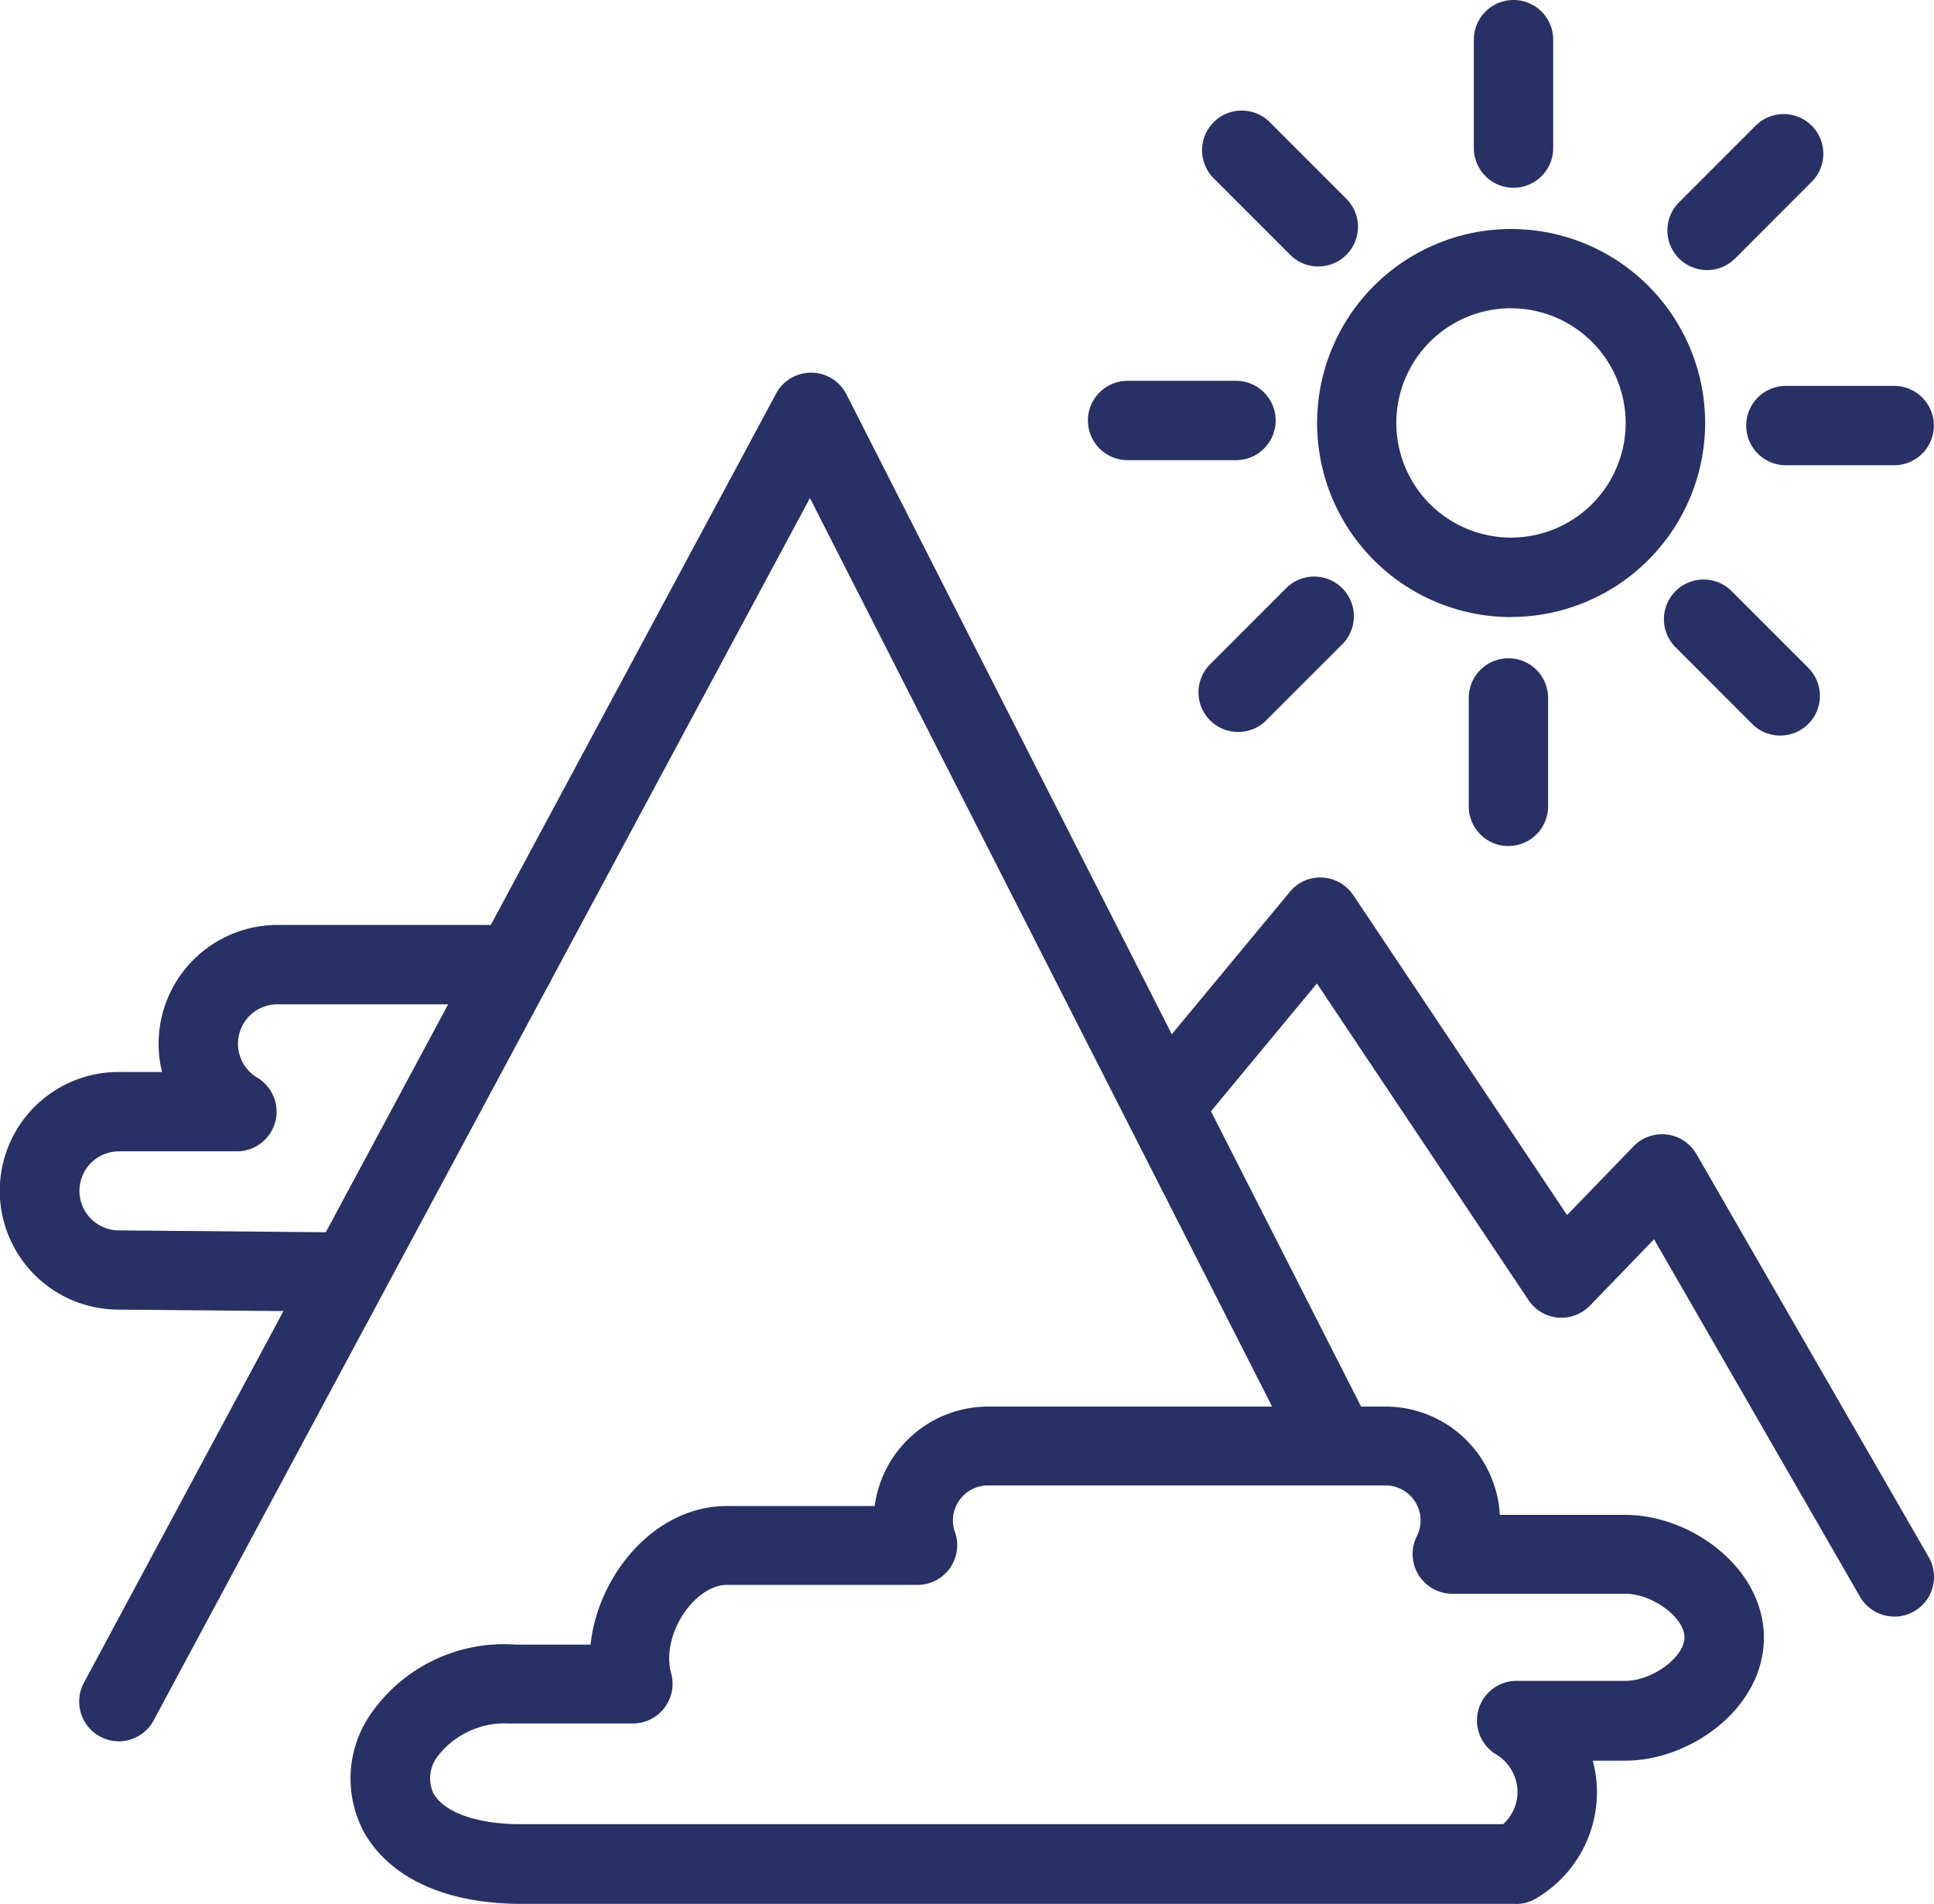
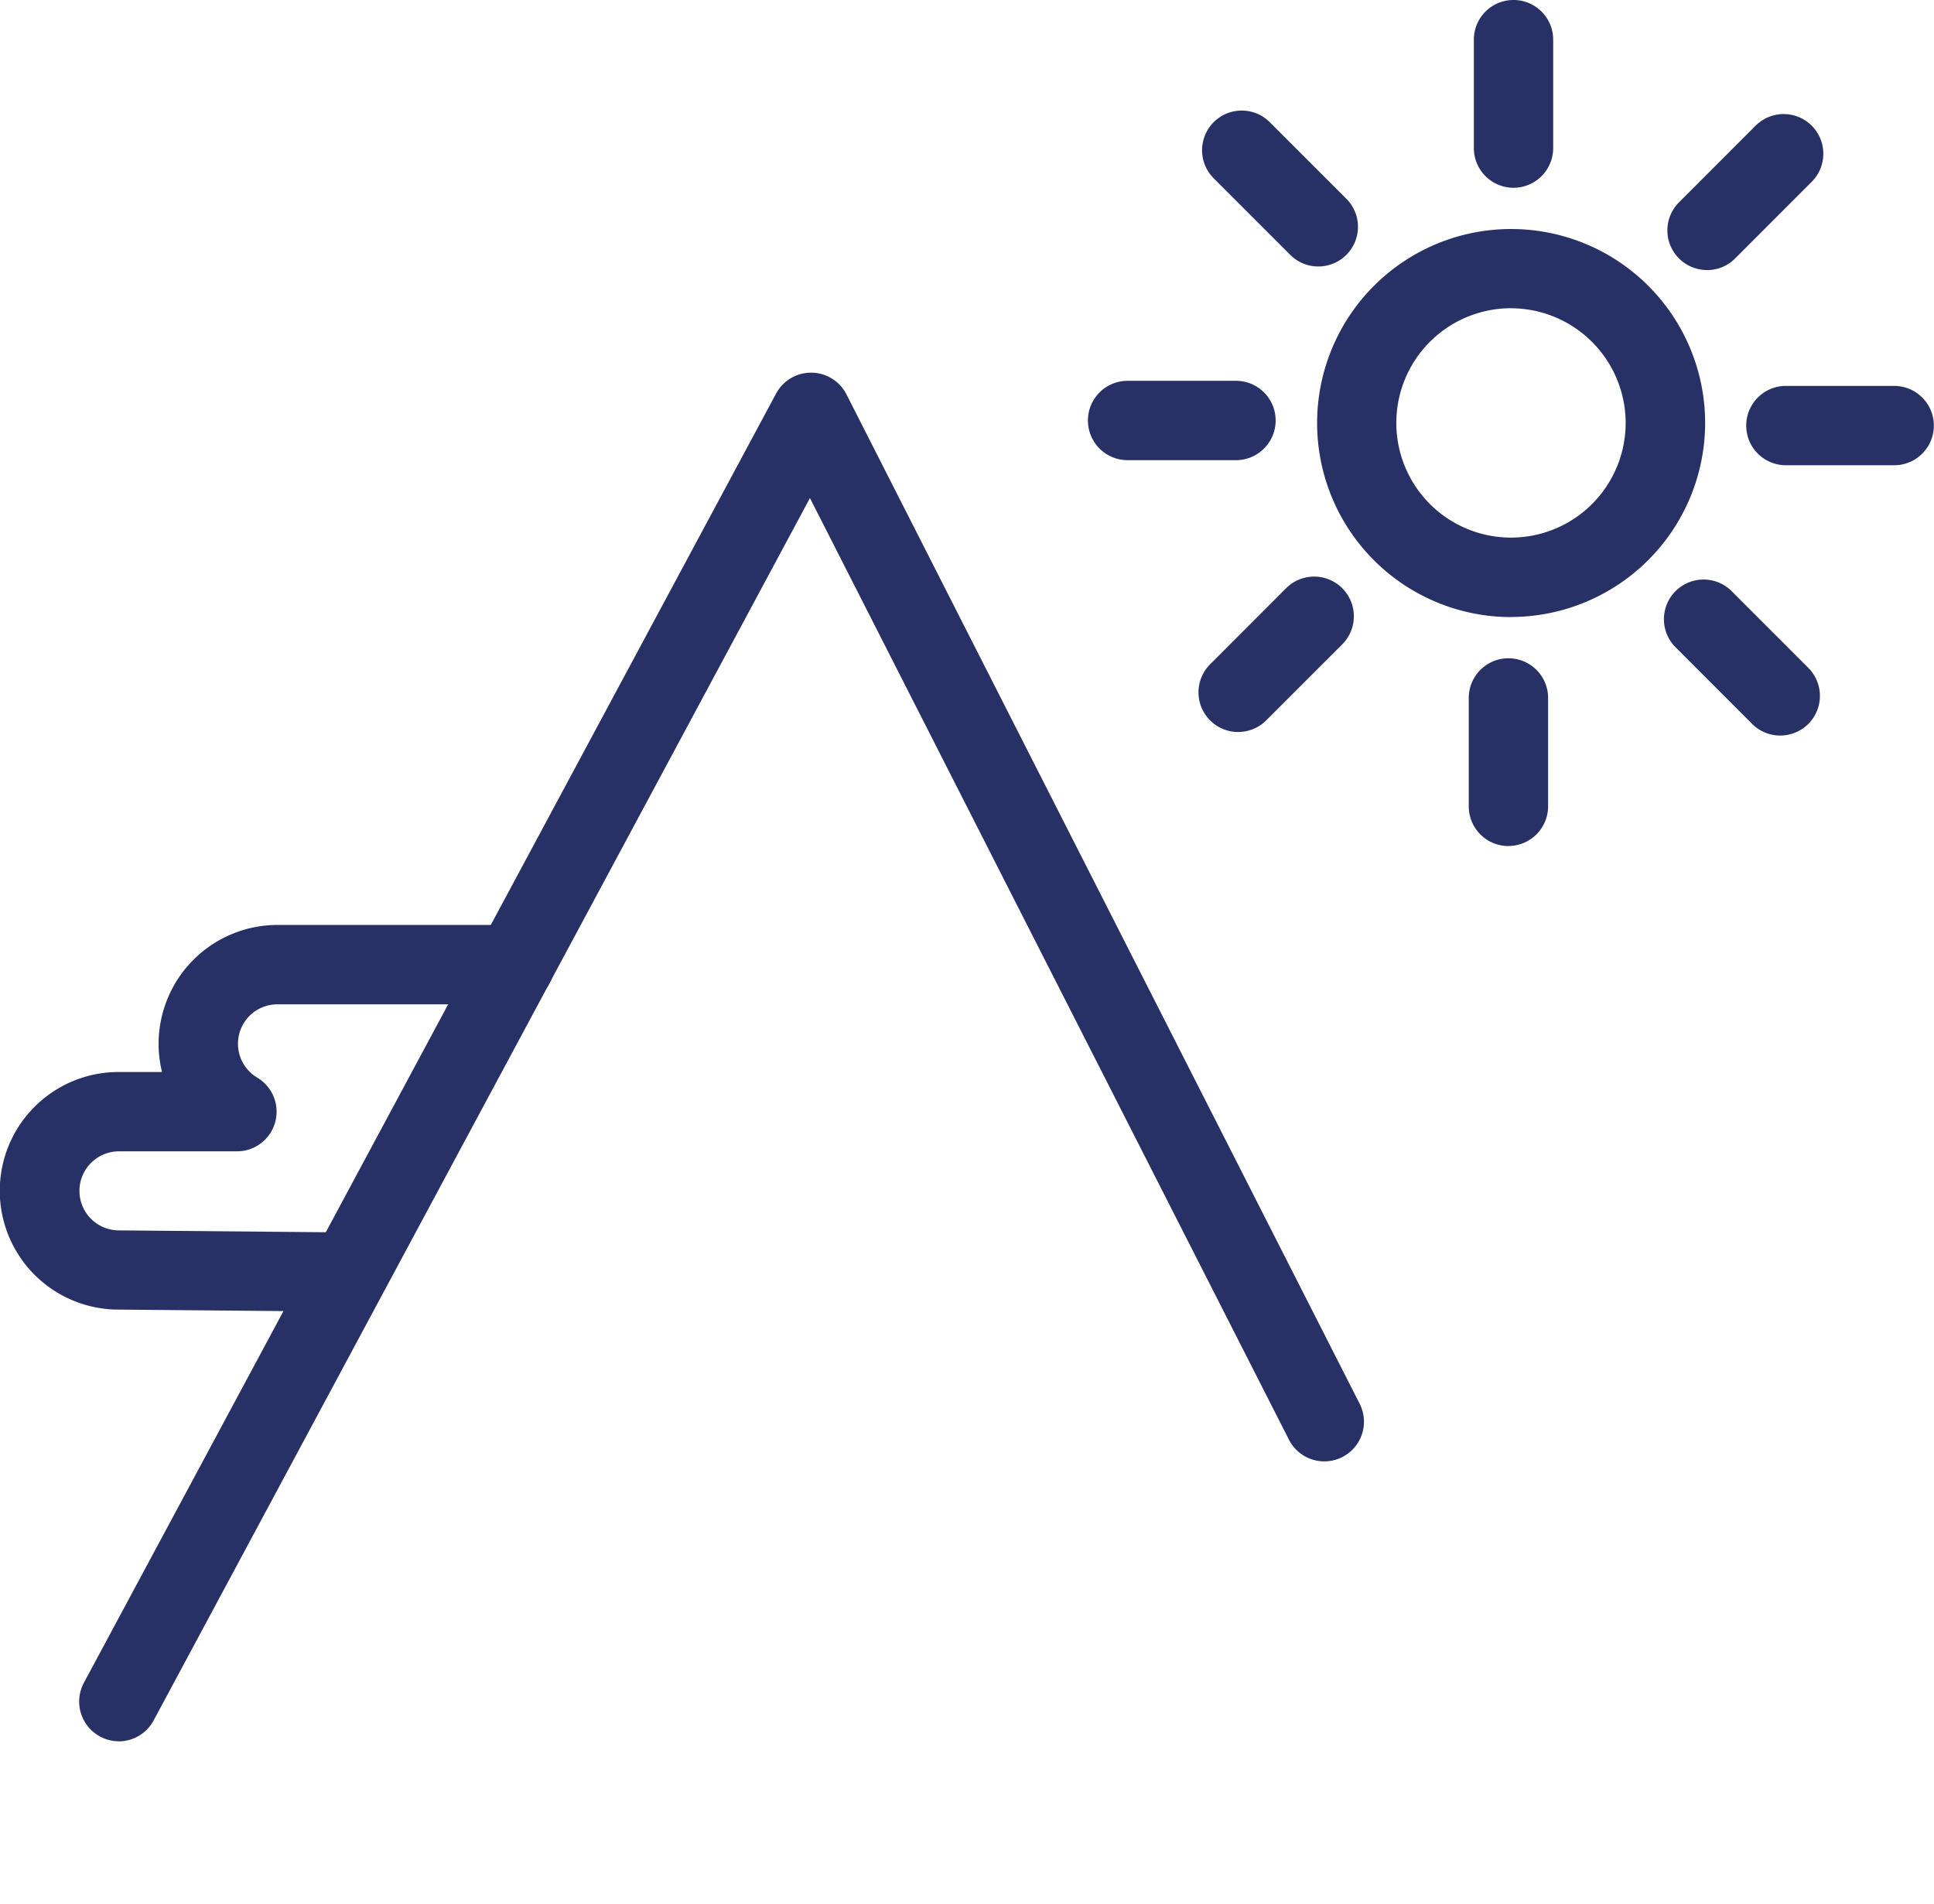
<svg xmlns="http://www.w3.org/2000/svg" id="Groupe_3458" data-name="Groupe 3458" width="56.281" height="55.394" viewBox="0 0 56.281 55.394">
  <defs>
    <clipPath id="clip-path">
      <rect id="Rectangle_1017" data-name="Rectangle 1017" width="56.281" height="55.394" fill="#283165" />
    </clipPath>
  </defs>
  <g id="Groupe_3445" data-name="Groupe 3445" transform="translate(0 0)" clip-path="url(#clip-path)">
    <path id="Tracé_315" data-name="Tracé 315" d="M2.59,46.587a1.156,1.156,0,0,1-1.017-1.7L21.718,7.371a1.154,1.154,0,0,1,1.017-.608h.013a1.155,1.155,0,0,1,1.017.63L38.7,36.765a1.154,1.154,0,0,1-2.057,1.047l-13.94-27.4-19.1,35.57a1.158,1.158,0,0,1-1.018.608" transform="translate(0.867 4.081)" fill="#283165" />
-     <path id="Tracé_316" data-name="Tracé 316" d="M42.714,37.43a1.155,1.155,0,0,1-1-.579l-5.992-10.4-1.863,1.93a1.173,1.173,0,0,1-.933.35,1.158,1.158,0,0,1-.858-.51l-6.157-9.213-3.295,3.975a1.154,1.154,0,1,1-1.777-1.473l4.283-5.166a1.134,1.134,0,0,1,.948-.417,1.159,1.159,0,0,1,.9.511l6.221,9.309,1.934-2a1.156,1.156,0,0,1,1.831.226L43.715,35.7a1.155,1.155,0,0,1-1,1.732" transform="translate(12.412 9.609)" fill="#283165" />
-     <path id="Tracé_317" data-name="Tracé 317" d="M40.278,40H11.18c-2.892-.061-4.018-1.345-4.433-2.1a3.3,3.3,0,0,1,.144-3.337,4.714,4.714,0,0,1,4.276-2.107h2.181c.205-1.982,1.834-4.032,3.968-4.032h4.3a3.333,3.333,0,0,1,3.3-2.894H36.484a3.334,3.334,0,0,1,3.324,3.151h3.652c1.9,0,4.032,1.53,4.032,3.575s-2.129,3.577-4.032,3.577h-.948a3.5,3.5,0,0,1,.123.924,3.588,3.588,0,0,1-1.777,3.088,1.146,1.146,0,0,1-.582.159M11.03,34.756a2.457,2.457,0,0,0-2.169,1,1.048,1.048,0,0,0-.088,1.025c.3.539,1.2.877,2.432.9h28.7a1.27,1.27,0,0,0,.418-.938,1.284,1.284,0,0,0-.62-1.09,1.153,1.153,0,0,1,.595-2.142h3.159c.789,0,1.724-.688,1.724-1.267s-.935-1.268-1.724-1.268H38.424a1.156,1.156,0,0,1-1.031-1.676.983.983,0,0,0,.109-.455,1.019,1.019,0,0,0-1.018-1.02H24.911a1.02,1.02,0,0,0-1.018,1.018.988.988,0,0,0,.056.332,1.154,1.154,0,0,1-1.087,1.544H17.316c-.816,0-1.68,1.1-1.68,2.137a1.674,1.674,0,0,0,.058.438,1.155,1.155,0,0,1-1.114,1.457H11.135c-.035,0-.071,0-.106,0" transform="translate(3.838 15.399)" fill="#283165" />
    <path id="Tracé_318" data-name="Tracé 318" d="M9.926,28.037h-.01l-6.471-.058a3.457,3.457,0,0,1,.011-6.914H4.715a3.426,3.426,0,0,1-.1-.821,3.463,3.463,0,0,1,3.458-3.458h6.9a1.155,1.155,0,0,1,0,2.31h-6.9a1.147,1.147,0,0,0-.585,2.134,1.154,1.154,0,0,1-.595,2.144H3.457a1.148,1.148,0,1,0,.01,2.3l6.47.058a1.154,1.154,0,0,1-.01,2.309" transform="translate(0 10.128)" fill="#283165" />
    <path id="Tracé_319" data-name="Tracé 319" d="M29.549,15.448A5.646,5.646,0,1,1,35.2,9.8a5.653,5.653,0,0,1-5.647,5.645m0-8.984A3.337,3.337,0,1,0,32.887,9.8a3.342,3.342,0,0,0-3.338-3.338" transform="translate(14.421 2.508)" fill="#283165" />
    <path id="Tracé_320" data-name="Tracé 320" d="M27.9,5.464A1.156,1.156,0,0,1,26.75,4.31V1.154a1.154,1.154,0,1,1,2.309,0V4.31A1.156,1.156,0,0,1,27.9,5.464" transform="translate(16.14 0)" fill="#283165" />
    <path id="Tracé_321" data-name="Tracé 321" d="M25.2,6.544a1.147,1.147,0,0,1-.816-.338l-2.23-2.23a1.154,1.154,0,0,1,1.632-1.632l2.23,2.23A1.154,1.154,0,0,1,25.2,6.544" transform="translate(13.164 1.21)" fill="#283165" />
    <path id="Tracé_322" data-name="Tracé 322" d="M24.057,9.22H20.9a1.154,1.154,0,1,1,0-2.309h3.154a1.154,1.154,0,1,1,0,2.309" transform="translate(11.914 4.17)" fill="#283165" />
    <path id="Tracé_323" data-name="Tracé 323" d="M22.908,14.993a1.154,1.154,0,0,1-.816-1.971l2.23-2.232a1.155,1.155,0,0,1,1.632,1.634l-2.23,2.23a1.147,1.147,0,0,1-.816.338" transform="translate(13.124 6.307)" fill="#283165" />
    <path id="Tracé_324" data-name="Tracé 324" d="M27.812,17.41a1.156,1.156,0,0,1-1.154-1.154V13.1a1.154,1.154,0,1,1,2.309,0v3.154a1.156,1.156,0,0,1-1.154,1.154" transform="translate(16.084 7.209)" fill="#283165" />
    <path id="Tracé_325" data-name="Tracé 325" d="M33.584,15.057a1.147,1.147,0,0,1-.816-.338l-2.23-2.232a1.154,1.154,0,0,1,1.634-1.631l2.229,2.23a1.154,1.154,0,0,1-.816,1.971" transform="translate(18.221 6.346)" fill="#283165" />
    <path id="Tracé_326" data-name="Tracé 326" d="M36,9.312H32.849a1.154,1.154,0,1,1,0-2.309H36a1.154,1.154,0,1,1,0,2.309" transform="translate(19.122 4.226)" fill="#283165" />
    <path id="Tracé_327" data-name="Tracé 327" d="M31.419,6.609A1.154,1.154,0,0,1,30.6,4.639l2.229-2.23a1.154,1.154,0,0,1,1.634,1.631l-2.23,2.232a1.147,1.147,0,0,1-.816.338" transform="translate(18.26 1.249)" fill="#283165" />
  </g>
</svg>